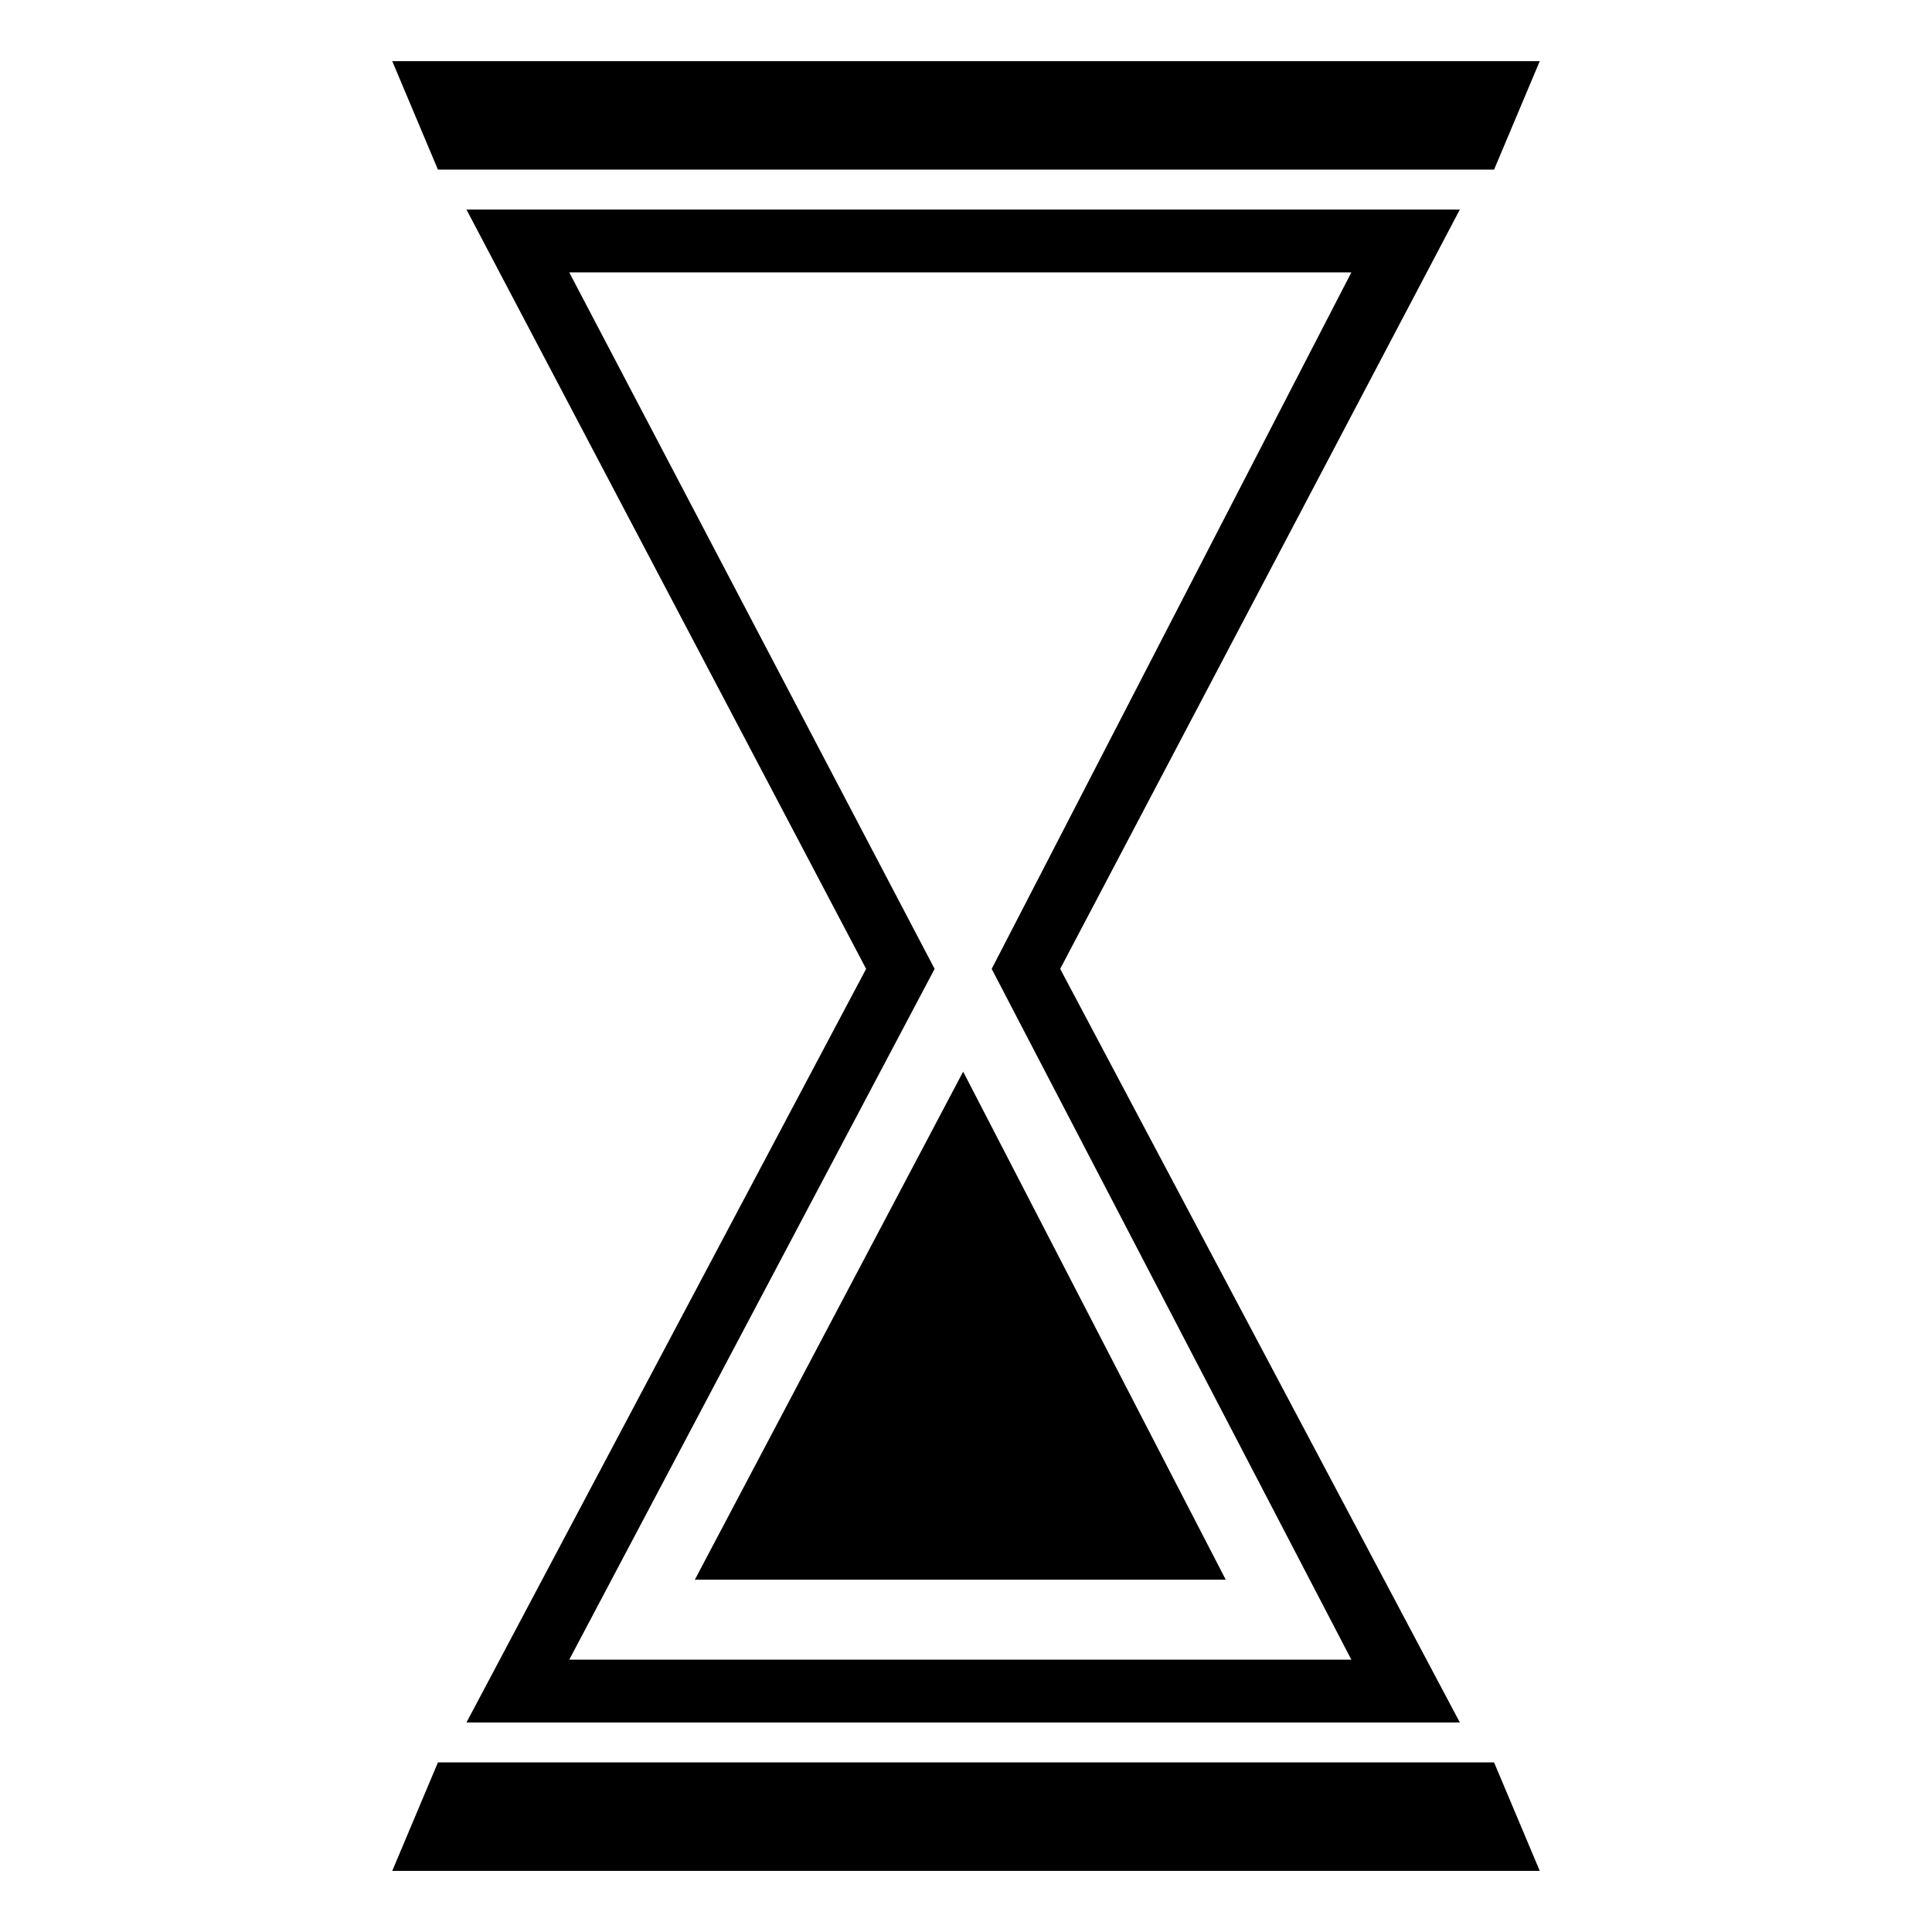
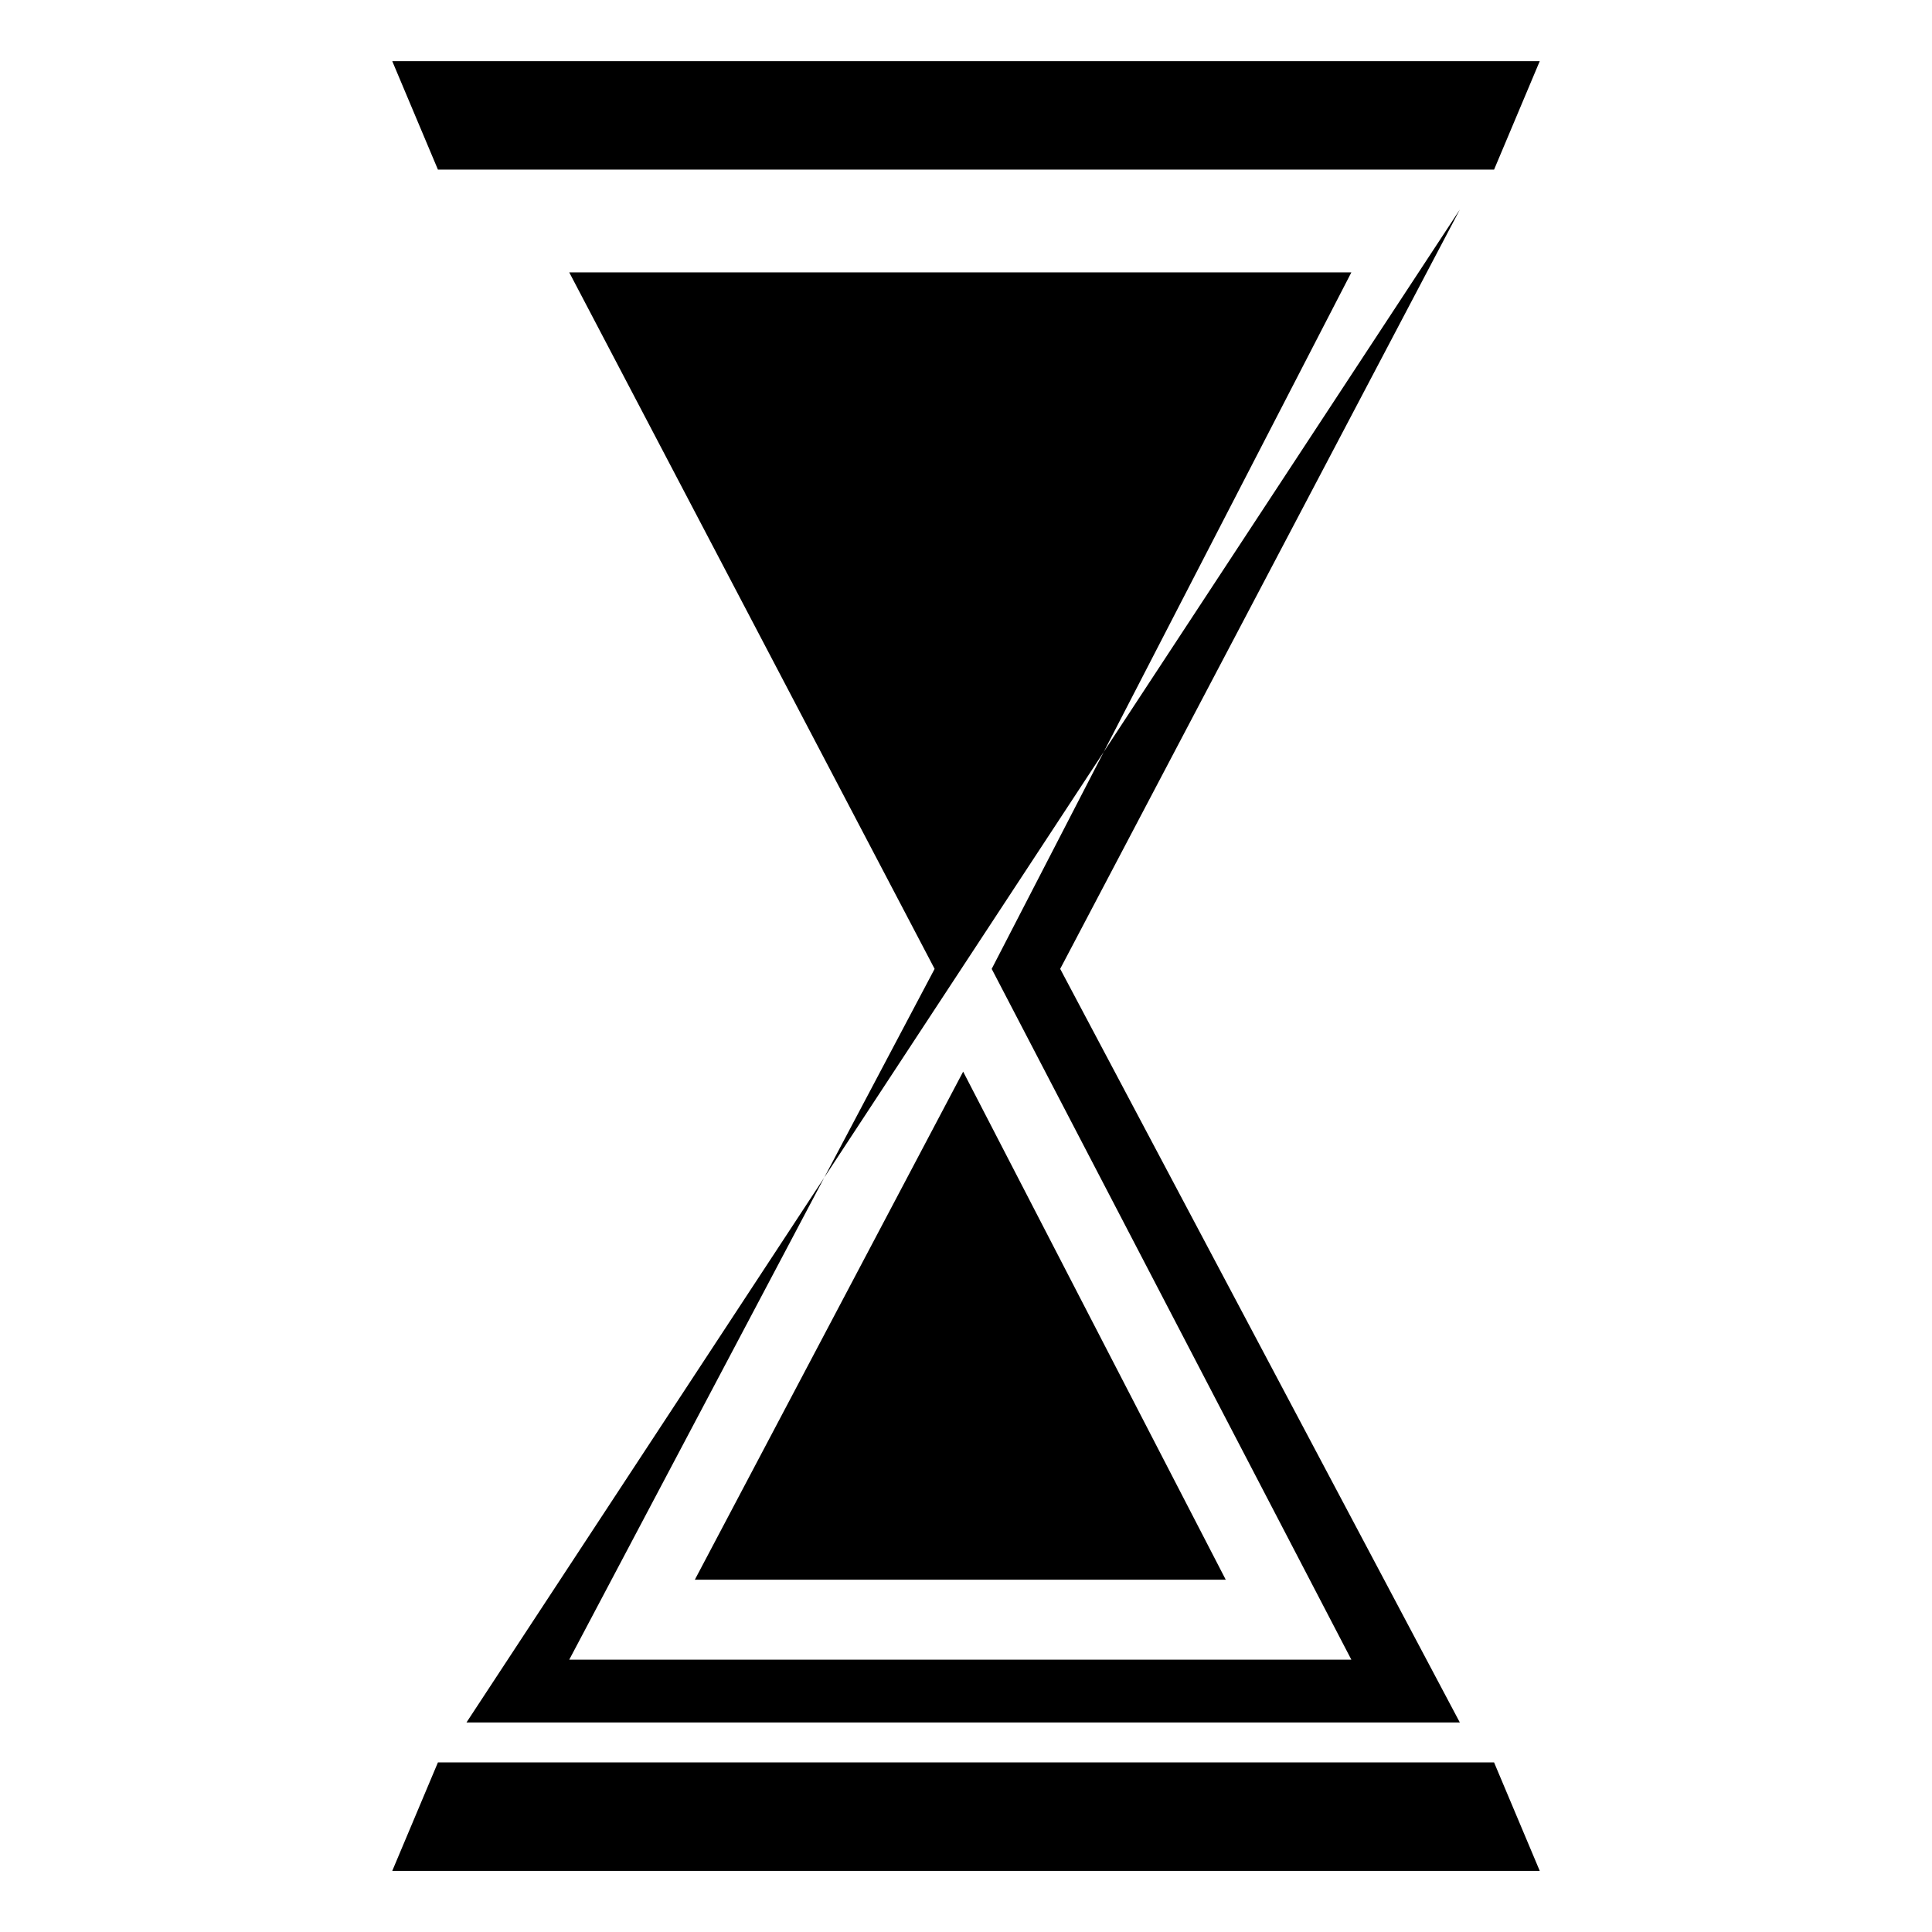
<svg xmlns="http://www.w3.org/2000/svg" fill="#000000" width="800px" height="800px" version="1.1" viewBox="144 144 512 512">
-   <path d="m530.87 199.54-105.91 201.22 105.91 199.71h-263.25l105.91-199.71-105.91-201.22zm-282.92-39.336h304.1l-12.105 28.746h-279.89l-12.105-28.746zm0 479.6h304.1l-12.105-28.746h-279.89l-12.105 28.746zm220.89-77.16-69.594-134.65-71.109 134.65zm-62.031-161.88 95.316 183.07h-207.27l96.828-183.07-96.828-184.58h207.27z" fill-rule="evenodd" />
+   <path d="m530.87 199.54-105.91 201.22 105.91 199.71h-263.25zm-282.92-39.336h304.1l-12.105 28.746h-279.89l-12.105-28.746zm0 479.6h304.1l-12.105-28.746h-279.89l-12.105 28.746zm220.89-77.16-69.594-134.65-71.109 134.65zm-62.031-161.88 95.316 183.07h-207.27l96.828-183.07-96.828-184.58h207.27z" fill-rule="evenodd" />
</svg>